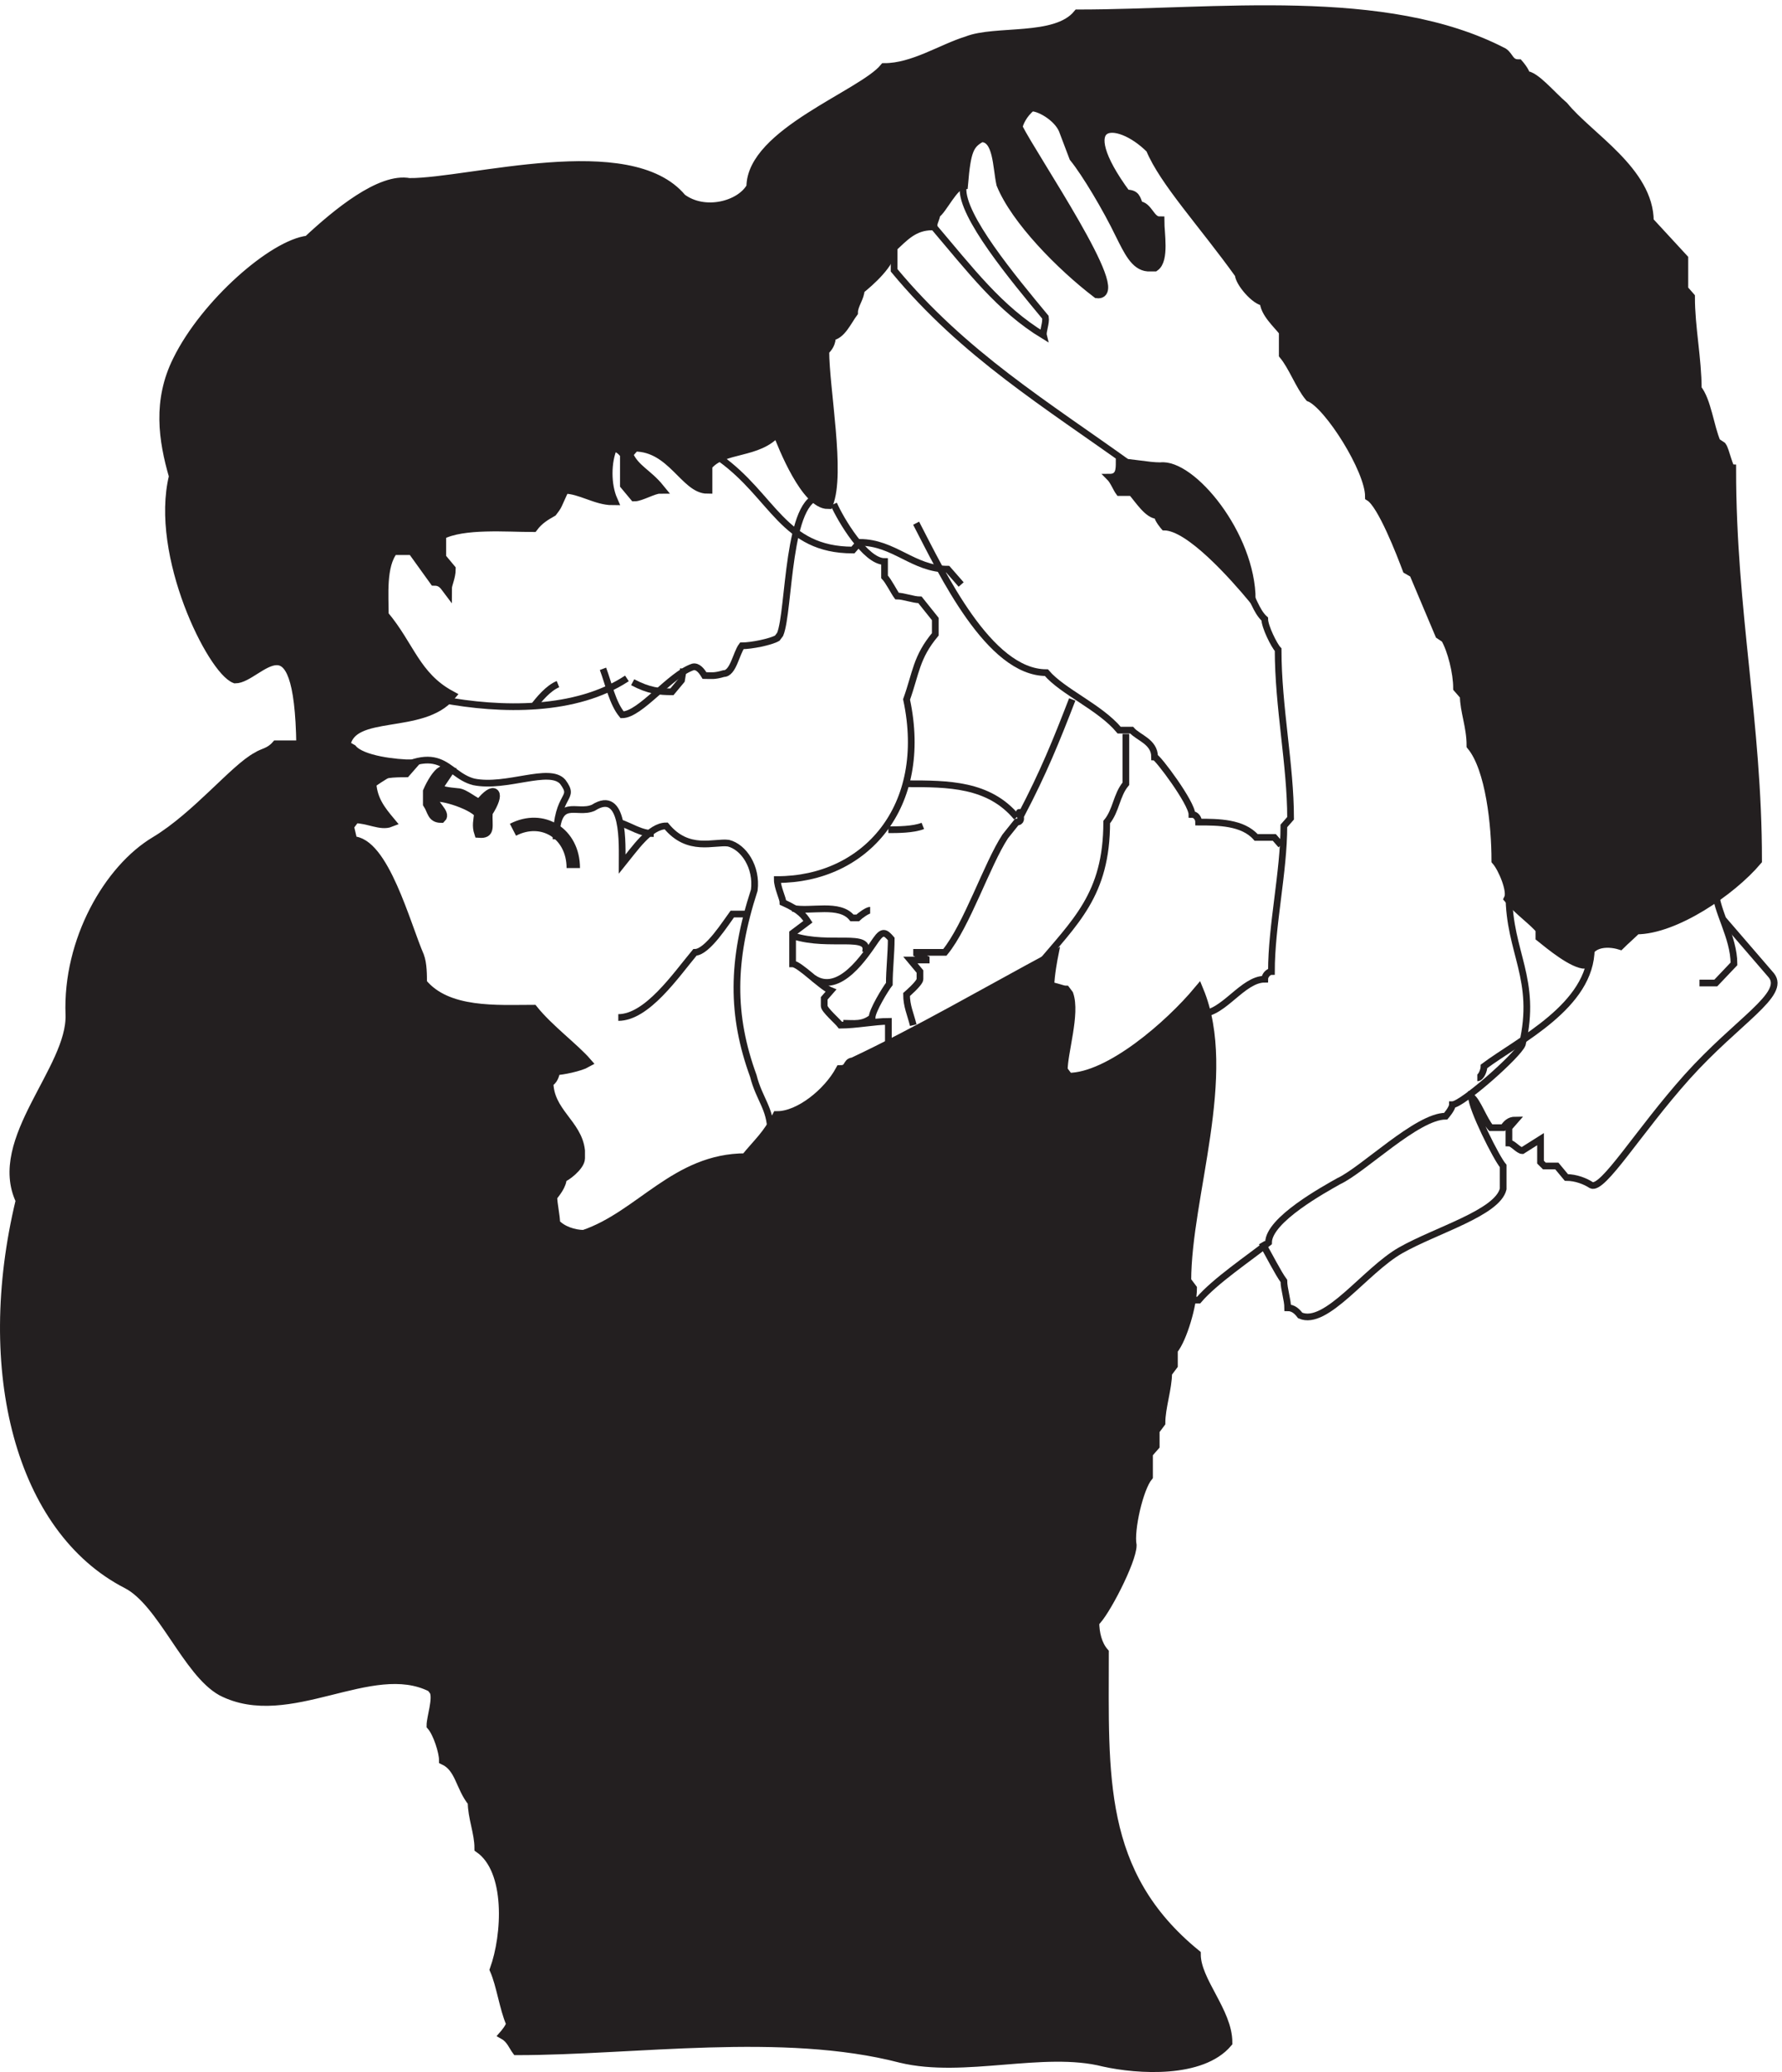
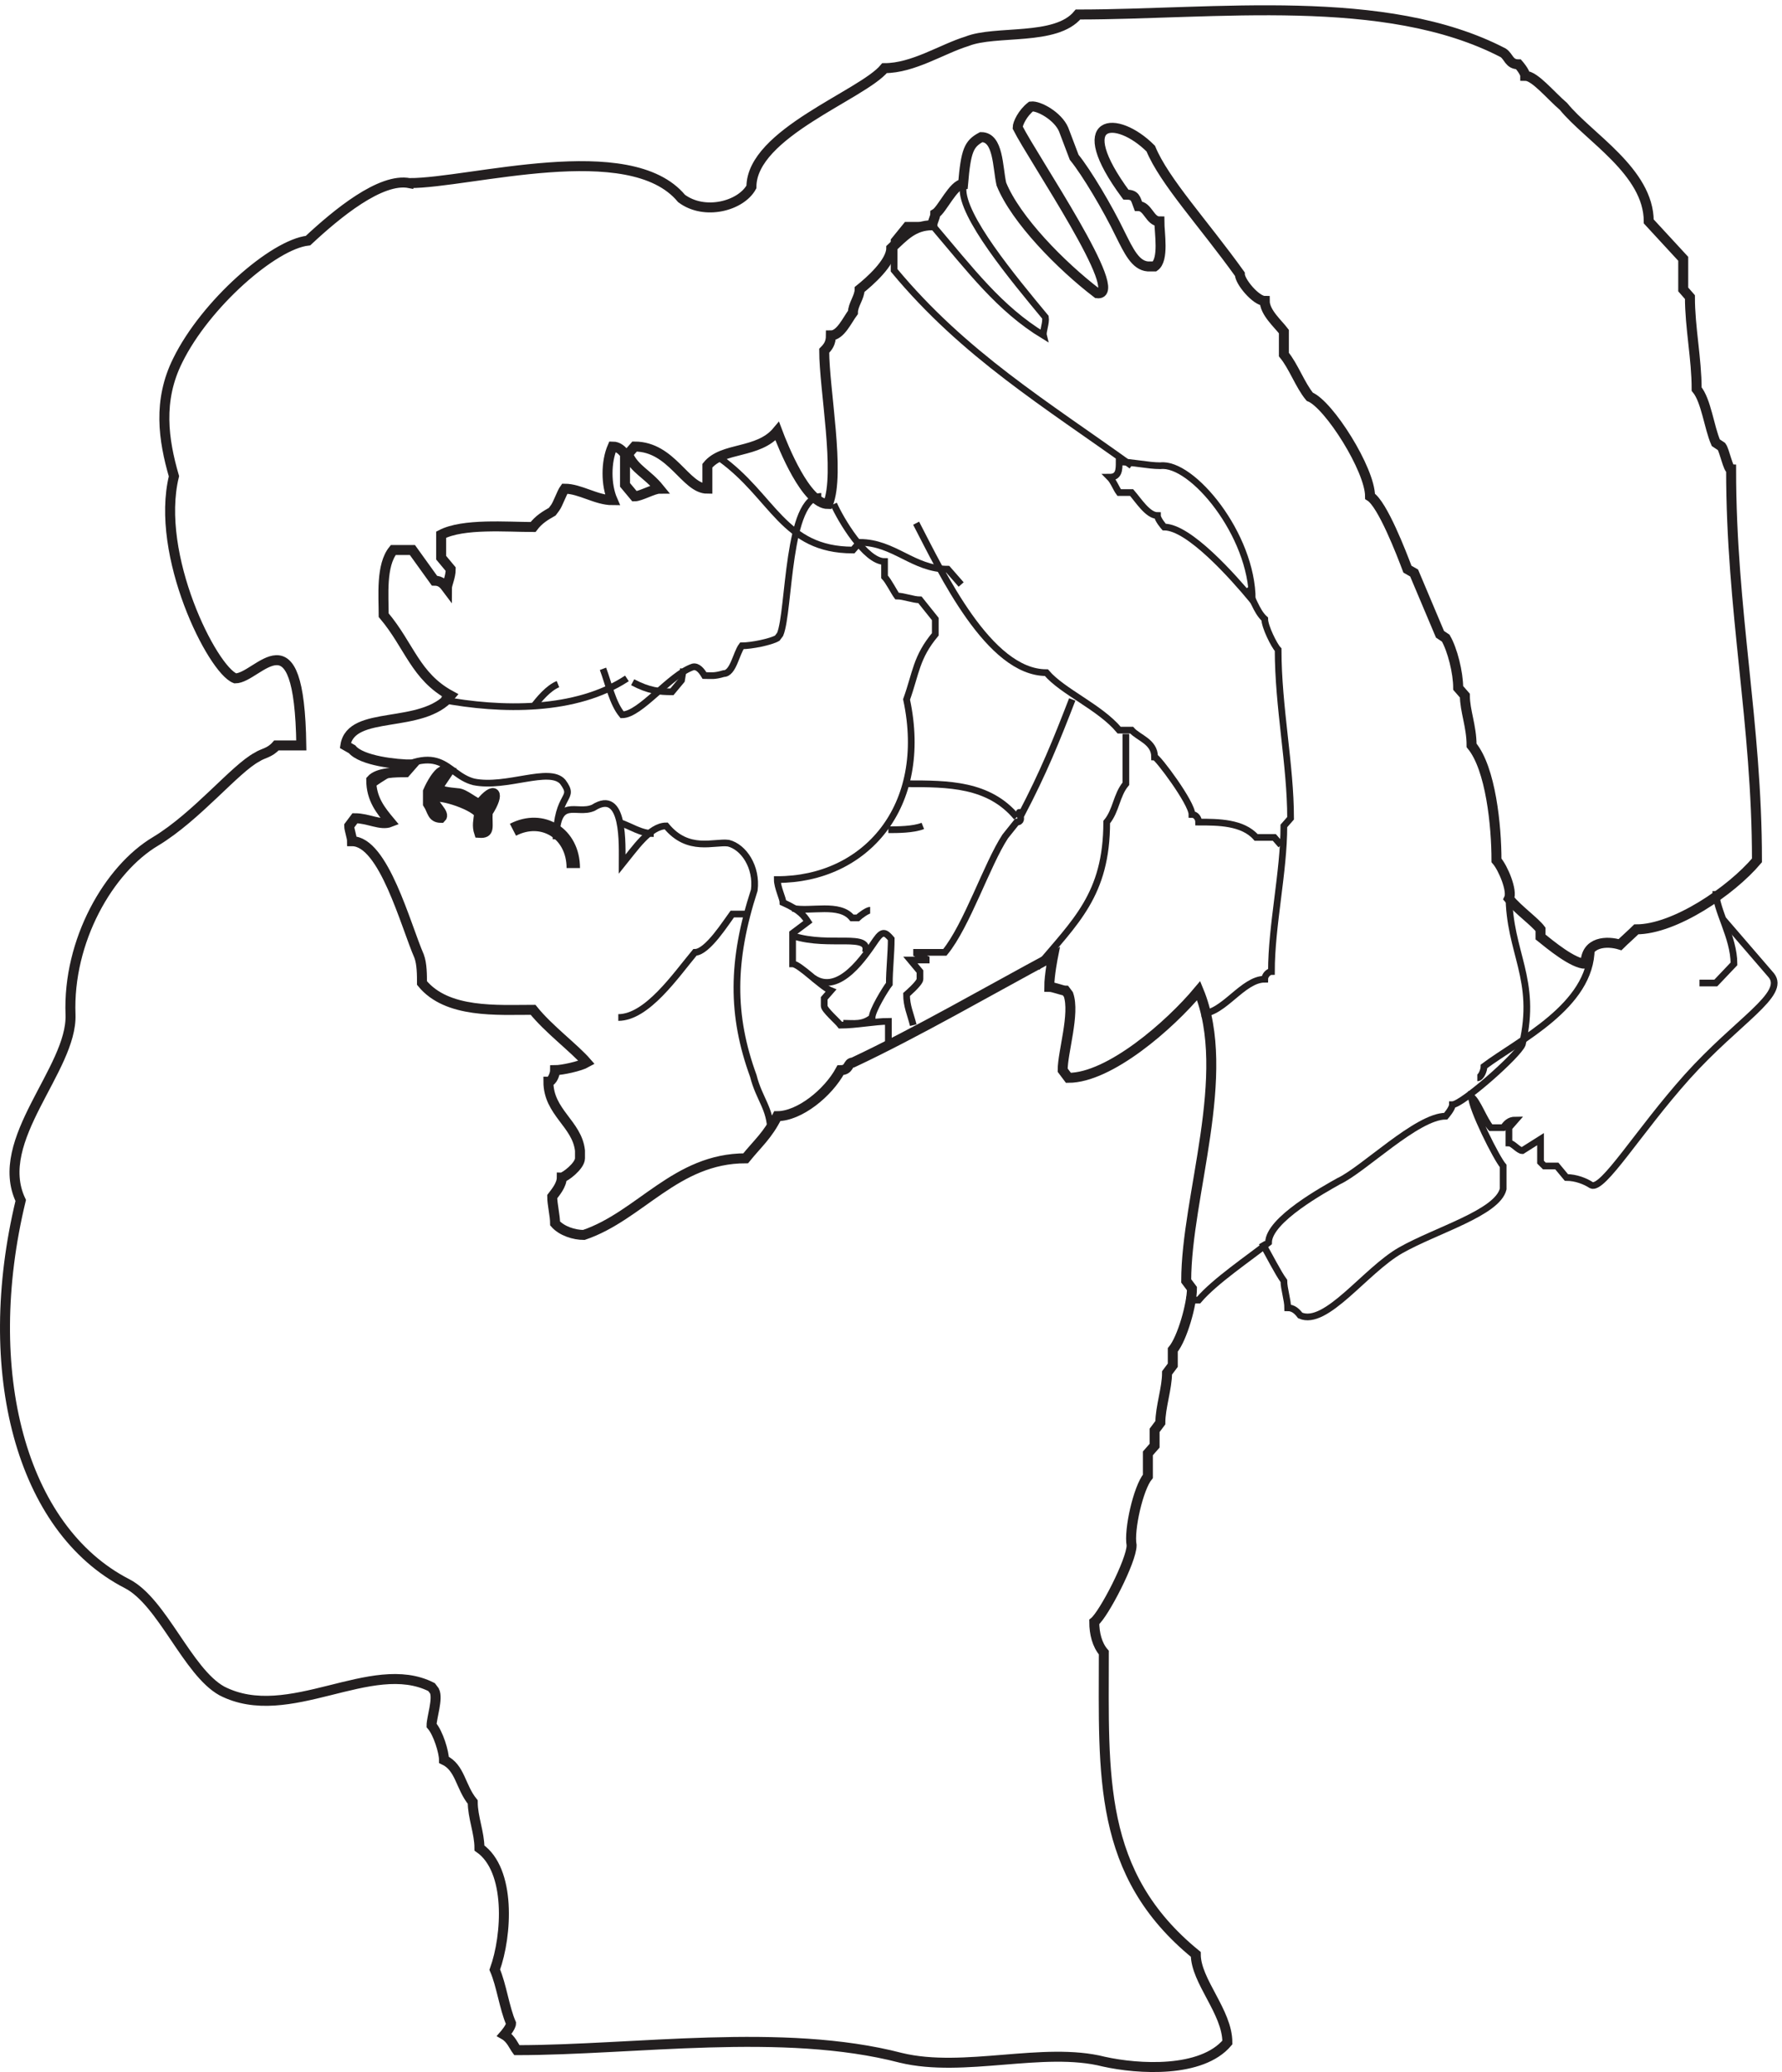
<svg xmlns="http://www.w3.org/2000/svg" xml:space="preserve" width="178.188" height="207.131">
-   <path d="M307.473 1419.78c-21.598 4.32-54.719-23.05-76.317-43.21-25.922-2.87-77.043-47.52-97.922-90-15.121-30.23-10.8-59.75-2.879-87.11-14.402-59.04 28.801-145.44 46.079-151.92 17.281 0 48.242 53.28 49.679-50.403h-18.718c-5.04-5.762-10.082-5.762-14.399-8.641-16.562-8.641-45.363-44.641-76.32-63.359-35.282-20.879-66.242-74.879-64.082-130.321 1.441-41.039-59.04-94.32-37.442-139.679-30.957-128.157 0-246.957 79.922-287.996 26.641-13.68 45.36-66.243 71.281-80.641 50.399-25.918 112.321 25.922 157.68 2.879l2.16-2.879c2.879-5.762-2.16-20.16-2.16-25.918 5.039-5.762 9.36-20.16 9.36-25.922 12.238-5.762 12.238-20.16 21.601-31.68 0-11.519 5.039-23.039 5.039-34.558 23.758-16.563 20.879-65.524 11.52-91.442 5.039-11.52 7.199-28.8 12.238-40.32 0-2.879-5.039-8.64-5.039-8.64 5.039-2.88 7.199-8.641 9.359-11.52 88.563 0 200.16 17.281 288.723-5.762 47.519-11.52 107.277 8.64 152.637-2.879 25.922-5.757 73.441-8.64 92.882 14.403 0 23.039-23.761 46.078-23.761 66.238-74.16 60.48-69.121 134.641-69.121 226.801-5.039 5.758-7.2 14.398-7.2 23.039 7.2 5.762 28.082 46.082 28.082 57.601-2.16 11.52 5.04 43.2 12.239 51.84v17.278l5.039 5.761v11.52l4.32 5.762c0 11.519 5.043 25.918 5.043 37.437l4.317 5.762v11.519c7.203 8.637 14.402 34.555 14.402 46.075l-4.32 5.761c0 63.36 35.281 155.52 9.359 218.16-21.598-25.921-66.961-65.519-97.918-65.519l-4.32 5.758c0 13.679 9.359 42.48 4.32 56.883l-2.16 2.878c-2.16 0-9.363 2.879-12.242 2.879 0 8.641 2.879 23.039 2.879 23.039-48.239-25.918-102.958-57.597-150.477-79.918-4.32 0-2.16-5.761-9.363-5.761-9.36-17.278-30.957-34.559-47.52-34.559-7.199-14.398-14.398-20.16-23.758-31.68-52.562 0-79.199-43.199-121.679-57.601-7.203 0-16.563 2.883-21.602 8.64 0 5.762-2.16 14.403-2.16 20.161 2.16 2.879 7.199 8.64 7.199 14.402 2.16 0 13.68 8.637 13.68 14.398v5.758c-2.16 20.16-23.758 28.801-23.758 51.844 2.879 0 5.039 5.758 5.039 8.637 5.039 0 18.719 2.883 23.762 5.761-9.363 10.801-28.801 25.2-40.321 39.602-26.64 0-64.8-2.883-83.519 20.156 0 5.762 0 14.403-2.16 20.16-10.082 23.043-26.641 86.403-50.403 86.403 0 2.879-2.16 8.64-2.16 11.519l4.321 5.762c10.082 0 19.441-5.762 26.64-2.883-7.199 8.641-14.398 17.281-14.398 31.68 5.039 5.762 18.719 5.762 25.918 5.762l5.039 5.757c-12.238 0-38.16 2.883-45.36 11.524l-5.039 2.879c4.321 27.363 57.602 11.523 79.2 37.433-26.641 14.41-30.961 37.45-50.399 60.48 0 14.41-2.16 37.45 7.199 48.97h14.399l16.562-23.04c5.039 0 7.2-2.88 9.36-5.77 0 2.89 2.879 8.65 2.879 14.41l-7.2 8.64v17.28c16.559 8.64 49.68 5.76 69.121 5.76 4.321 5.75 9.36 8.64 14.399 11.52l2.16 2.88c2.16 2.87 5.039 11.51 7.199 14.4 11.52 0 23.762-8.64 36-8.64-5.039 11.52-5.039 28.8 0 40.32 4.321 0 7.2-2.89 9.36-5.76v-23.04l7.203-8.64c4.32 0 14.398 5.76 18.719 5.76-9.36 11.52-18.719 14.4-23.762 25.92l5.043 5.76c28.078 0 38.16-31.68 54.719-31.68v17.28c11.519 14.4 38.16 8.64 52.558 25.92 4.32-11.52 21.602-54.73 38.16-54.73 9.36 23.05-2.879 86.41-2.879 115.21 2.879 2.88 5.039 5.76 5.039 11.52 7.2 0 12.243 11.52 16.563 17.27 0 5.77 5.039 11.53 5.039 17.29 7.199 5.76 23.758 20.16 23.758 30.96 9.363 8.64 16.562 17.28 30.961 17.28 0 2.88 2.16 5.76 2.16 8.63 5.039 2.89 13.68 22.32 20.879 22.32 2.16 25.21 4.32 30.25 13.68 35.29 12.96 0 12.242-22.32 15.121-35.29 10.8-26.63 44.64-61.19 72-82.07 23.039-2.88-48.239 101.52-59.758 124.56 0 2.88 3.597 10.8 10.078 15.84 5.762.72 20.16-7.2 24.48-17.28l7.922-20.89c9.36-11.51 25.199-38.16 34.559-57.59 6.48-12.96 11.519-23.76 20.879-24.48h5.039c7.203 5.04 3.601 25.2 3.601 33.84-7.199 0-8.64 11.52-15.839 11.52-2.161 5.76-2.161 8.64-9.36 8.64-42.48 57.59-7.199 60.48 18.719 34.56 10.082-24.49 39.601-56.16 66.961-94.32 0-5.76 12.238-20.17 18.719-20.17 0-8.64 10.082-17.27 14.402-23.03v-17.29c7.199-8.63 12.238-23.03 19.437-31.68 14.403-5.75 45.357-54.71 45.357-74.87 9.36-5.77 23.76-43.2 28.08-54.72l5.04-2.89 19.45-46.07 4.31-2.88c5.04-8.64 9.37-25.92 9.37-37.44l5.03-5.77c0-11.52 5.04-23.03 5.04-37.433 14.4-17.282 18.72-60.481 18.72-86.403 5.04-5.757 12.24-23.039 9.37-28.796 7.19-8.641 19.43-17.282 23.75-23.043v-5.758c7.2-5.762 24.48-20.16 33.84-20.16 0 17.281 16.57 17.281 25.92 14.398 2.88 2.883 9.36 8.641 12.24 11.52 28.8 0 71.28 28.8 90.72 51.839 0 103.686-19.44 187.206-19.44 293.766-2.16 0-5.03 14.39-7.19 17.28l-4.33 2.88c-5.04 11.52-7.2 31.68-14.4 40.32 0 23.04-5.04 46.07-5.04 69.12l-5.04 5.76v23.03l-25.92 28.09c0 37.44-45.36 63.36-64.08 86.4-10.08 8.64-21.6 23.04-28.8 23.04 0 2.88-5.04 8.63-5.04 8.63-7.19 0-7.19 5.77-11.52 8.65-88.56 46.08-216.714 28.8-319.675 28.8-16.562-20.16-61.922-11.52-83.519-20.16-18.723-5.76-40.321-20.16-61.922-20.16-16.559-20.16-100.078-48.97-100.078-89.29-7.922-14.39-35.282-21.59-52.563-8.63-38.879 46.79-159.117 11.52-204.48 11.52" style="fill:#231f20;fill-opacity:1;fill-rule:evenodd;stroke:none" transform="matrix(.133 0 0 -.133 .056 207.137)" />
  <path d="M307.473 1419.78c-21.598 4.32-54.719-23.05-76.317-43.21-25.922-2.87-77.043-47.52-97.922-90-15.121-30.23-10.8-59.75-2.879-87.11-14.402-59.04 28.801-145.44 46.079-151.92 17.281 0 48.242 53.28 49.679-50.403h-18.718c-5.04-5.762-10.082-5.762-14.399-8.641-16.562-8.641-45.363-44.641-76.32-63.359-35.282-20.879-66.242-74.879-64.082-130.321 1.441-41.039-59.04-94.32-37.442-139.679-30.957-128.157 0-246.957 79.922-287.996 26.641-13.68 45.36-66.243 71.281-80.641 50.399-25.918 112.321 25.922 157.68 2.879l2.16-2.879c2.879-5.762-2.16-20.16-2.16-25.918 5.039-5.762 9.36-20.16 9.36-25.922 12.238-5.762 12.238-20.16 21.601-31.68 0-11.519 5.039-23.039 5.039-34.558 23.758-16.563 20.879-65.524 11.52-91.442 5.039-11.52 7.199-28.8 12.238-40.32 0-2.879-5.039-8.64-5.039-8.64 5.039-2.88 7.199-8.641 9.359-11.52 88.563 0 200.16 17.281 288.723-5.762 47.519-11.52 107.277 8.64 152.637-2.879 25.922-5.757 73.441-8.64 92.882 14.403 0 23.039-23.761 46.078-23.761 66.238-74.16 60.48-69.121 134.641-69.121 226.801-5.039 5.758-7.2 14.398-7.2 23.039 7.2 5.762 28.082 46.082 28.082 57.601-2.16 11.52 5.04 43.2 12.239 51.84v17.278l5.039 5.761v11.52l4.32 5.762c0 11.519 5.043 25.918 5.043 37.437l4.317 5.762v11.519c7.203 8.637 14.402 34.555 14.402 46.075l-4.32 5.761c0 63.36 35.281 155.52 9.359 218.16-21.598-25.921-66.961-65.519-97.918-65.519l-4.32 5.758c0 13.679 9.359 42.48 4.32 56.883l-2.16 2.878c-2.16 0-9.363 2.879-12.242 2.879 0 8.641 2.879 23.039 2.879 23.039-48.239-25.918-102.958-57.597-150.477-79.918-4.32 0-2.16-5.761-9.363-5.761-9.36-17.278-30.957-34.559-47.52-34.559-7.199-14.398-14.398-20.16-23.758-31.68-52.562 0-79.199-43.199-121.679-57.601-7.203 0-16.563 2.883-21.602 8.64 0 5.762-2.16 14.403-2.16 20.161 2.16 2.879 7.199 8.64 7.199 14.402 2.16 0 13.68 8.637 13.68 14.398v5.758c-2.16 20.16-23.758 28.801-23.758 51.844 2.879 0 5.039 5.758 5.039 8.637 5.039 0 18.719 2.883 23.762 5.761-9.363 10.801-28.801 25.2-40.321 39.602-26.64 0-64.8-2.883-83.519 20.156 0 5.762 0 14.403-2.16 20.16-10.082 23.043-26.641 86.403-50.403 86.403 0 2.879-2.16 8.64-2.16 11.519l4.321 5.762c10.082 0 19.441-5.762 26.64-2.883-7.199 8.641-14.398 17.281-14.398 31.68 5.039 5.762 18.719 5.762 25.918 5.762l5.039 5.757c-12.238 0-38.16 2.883-45.36 11.524l-5.039 2.879c4.321 27.363 57.602 11.523 79.2 37.433-26.641 14.41-30.961 37.45-50.399 60.48 0 14.41-2.16 37.45 7.199 48.97h14.399l16.562-23.04c5.039 0 7.2-2.88 9.36-5.77 0 2.89 2.879 8.65 2.879 14.41l-7.2 8.64v17.28c16.559 8.64 49.68 5.76 69.121 5.76 4.321 5.75 9.36 8.64 14.399 11.52l2.16 2.88c2.16 2.87 5.039 11.51 7.199 14.4 11.52 0 23.762-8.64 36-8.64-5.039 11.52-5.039 28.8 0 40.32 4.321 0 7.2-2.89 9.36-5.76v-23.04l7.203-8.64c4.32 0 14.398 5.76 18.719 5.76-9.36 11.52-18.719 14.4-23.762 25.92l5.043 5.76c28.078 0 38.16-31.68 54.719-31.68v17.28c11.519 14.4 38.16 8.64 52.558 25.92 4.32-11.52 21.602-54.73 38.16-54.73 9.36 23.05-2.879 86.41-2.879 115.21 2.879 2.88 5.039 5.76 5.039 11.52 7.2 0 12.243 11.52 16.563 17.27 0 5.77 5.039 11.53 5.039 17.29 7.199 5.76 23.758 20.16 23.758 30.96 9.363 8.64 16.562 17.28 30.961 17.28 0 2.88 2.16 5.76 2.16 8.63 5.039 2.89 13.68 22.32 20.879 22.32 2.16 25.21 4.32 30.25 13.68 35.29 12.96 0 12.242-22.32 15.121-35.29 10.8-26.63 44.64-61.19 72-82.07 23.039-2.88-48.239 101.52-59.758 124.56 0 2.88 3.597 10.8 10.078 15.84 5.762.72 20.16-7.2 24.48-17.28l7.922-20.89c9.36-11.51 25.199-38.16 34.559-57.59 6.48-12.96 11.519-23.76 20.879-24.48h5.039c7.203 5.04 3.601 25.2 3.601 33.84-7.199 0-8.64 11.52-15.839 11.52-2.161 5.76-2.161 8.64-9.36 8.64-42.48 57.59-7.199 60.48 18.719 34.56 10.082-24.49 39.601-56.16 66.961-94.32 0-5.76 12.238-20.17 18.719-20.17 0-8.64 10.082-17.27 14.402-23.03v-17.29c7.199-8.63 12.238-23.03 19.437-31.68 14.403-5.75 45.357-54.71 45.357-74.87 9.36-5.77 23.76-43.2 28.08-54.72l5.04-2.89 19.45-46.07 4.31-2.88c5.04-8.64 9.37-25.92 9.37-37.44l5.03-5.77c0-11.52 5.04-23.03 5.04-37.433 14.4-17.282 18.72-60.481 18.72-86.403 5.04-5.757 12.24-23.039 9.37-28.796 7.19-8.641 19.43-17.282 23.75-23.043v-5.758c7.2-5.762 24.48-20.16 33.84-20.16 0 17.281 16.57 17.281 25.92 14.398 2.88 2.883 9.36 8.641 12.24 11.52 28.8 0 71.28 28.8 90.72 51.839 0 103.686-19.44 187.206-19.44 293.766-2.16 0-5.03 14.39-7.19 17.28l-4.33 2.88c-5.04 11.52-7.2 31.68-14.4 40.32 0 23.04-5.04 46.07-5.04 69.12l-5.04 5.76v23.03l-25.92 28.09c0 37.44-45.36 63.36-64.08 86.4-10.08 8.64-21.6 23.04-28.8 23.04 0 2.88-5.04 8.63-5.04 8.63-7.19 0-7.19 5.77-11.52 8.65-88.56 46.08-216.714 28.8-319.675 28.8-16.562-20.16-61.922-11.52-83.519-20.16-18.723-5.76-40.321-20.16-61.922-20.16-16.559-20.16-100.078-48.97-100.078-89.29-7.922-14.39-35.282-21.59-52.563-8.63-38.879 46.79-159.117 11.52-204.48 11.52z" style="fill:none;stroke:#231f20;stroke-width:7.5;stroke-linecap:butt;stroke-linejoin:miter;stroke-miterlimit:10;stroke-dasharray:none;stroke-opacity:1" transform="matrix(.133 0 0 -.133 .056 207.137)" />
-   <path d="M871.953 1207.37c-9.359 0-21.598 2.88-30.961 2.88 0-5.76 0-11.52-7.199-11.52 2.883-2.88 5.043-8.64 7.199-11.52h9.363c5.04-5.76 12.239-17.28 19.438-17.28 0-2.88 5.043-8.64 5.043-8.64 18.719 0 51.84-37.44 66.238-54.72 0 48.96-45.359 103.68-69.121 100.8" style="fill:#231f20;fill-opacity:1;fill-rule:evenodd;stroke:none" transform="matrix(.133 0 0 -.133 .056 207.137)" />
  <path d="M871.953 1207.37c-9.359 0-21.598 2.88-30.961 2.88 0-5.76 0-11.52-7.199-11.52 2.883-2.88 5.043-8.64 7.199-11.52h9.363c5.04-5.76 12.239-17.28 19.438-17.28 0-2.88 5.043-8.64 5.043-8.64 18.719 0 51.84-37.44 66.238-54.72 0 48.96-45.359 103.68-69.121 100.8zm-591.84-239.038c52.563 35.998 53.282 7.199 75.602 1.441 24.48-5.043 56.879 11.52 66.961 0 10.078-13.679-4.321-7.203-5.043-43.203.722 33.121 15.121 18 28.082 23.762 23.758 15.121 21.598-28.082 21.598-42.48 9.363 11.519 20.882 28.8 33.121 28.8 16.558-20.16 36-11.519 46.8-12.961 11.52-2.878 21.602-18 19.442-35.281-17.281-53.277-17.281-94.316-.723-139.68 4.32-17.277 12.961-24.476 12.961-41.757" style="fill:none;stroke:#231f20;stroke-width:5.04;stroke-linecap:butt;stroke-linejoin:miter;stroke-miterlimit:10;stroke-dasharray:none;stroke-opacity:1" transform="matrix(.133 0 0 -.133 .056 207.137)" />
  <path d="M464.434 792.652c21.601 0 43.199 31.68 57.601 48.961 9.36 0 23.758 23.039 28.078 28.797h10.082m-95.761 69.121c9.359-2.879 16.558-8.64 26.64-8.64m-159.84 100.799c45.36-8.64 101.52-9.36 139.68 15.84" style="fill:none;stroke:#231f20;stroke-width:5.04;stroke-linecap:butt;stroke-linejoin:miter;stroke-miterlimit:10;stroke-dasharray:none;stroke-opacity:1" transform="matrix(.133 0 0 -.133 .056 207.137)" />
  <path d="M419.074 1043.21c-7.199-2.88-14.398-11.52-18.719-17.28m52.559 28.8c4.32-11.52 7.199-25.92 14.399-34.56 13.679 0 36 30.24 53.281 36 3.601.72 6.48-2.88 8.64-6.48 5.039 0 7.2-.72 14.399 1.44 7.203 0 9.359 15.12 13.68 20.88 7.203 0 21.601 2.88 26.64 5.76l2.16 2.88c7.2 17.28 5.039 103.68 30.961 103.68" style="fill:none;stroke:#231f20;stroke-width:5.04;stroke-linecap:butt;stroke-linejoin:miter;stroke-miterlimit:10;stroke-dasharray:none;stroke-opacity:1" transform="matrix(.133 0 0 -.133 .056 207.137)" />
  <path d="M475.234 1044.65c12.239-6.48 20.161-7.2 29.52-7.2l7.199 8.64 1.442 8.64m27.359 158.4c40.32-28.8 47.519-69.12 100.082-69.12l5.039 5.76c25.918 0 40.32-20.16 66.238-20.16l10.082-11.52" style="fill:none;stroke:#231f20;stroke-width:5.04;stroke-linecap:butt;stroke-linejoin:miter;stroke-miterlimit:10;stroke-dasharray:none;stroke-opacity:1" transform="matrix(.133 0 0 -.133 .056 207.137)" />
  <path d="M626.434 1178.57c5.039-11.52 23.761-43.2 38.16-43.2v-11.52c2.879-2.88 7.199-11.52 9.359-14.4 5.039 0 12.242-2.88 17.281-2.88l11.52-14.4v-11.52c-14.399-17.28-14.399-28.8-21.602-48.96 17.282-80.639-30.957-135.362-97.199-135.362 0-5.758 4.32-14.398 4.32-17.277 12.961-5.762 15.84-10.082 18.719-14.403l-11.519-8.636v-23.043c5.043 0 21.601-17.278 28.8-20.16l-5.039-5.758v-5.762c0-2.879 10.079-11.519 12.239-14.398 11.519 0 25.922 2.879 36 2.879v-17.282" style="fill:none;stroke:#231f20;stroke-width:5.04;stroke-linecap:butt;stroke-linejoin:miter;stroke-miterlimit:10;stroke-dasharray:none;stroke-opacity:1" transform="matrix(.133 0 0 -.133 .056 207.137)" />
  <path d="M650.195 841.613c4.321 15.117-26.64 3.598-54 12.239m90-66.961c-2.16 8.64-5.043 14.398-5.043 23.039 0 0 10.082 8.64 10.082 11.519v5.762l-7.199 8.641h14.399c-2.879 0-10.079 5.757-12.239 5.757h23.758c16.563 20.161 31.68 66.243 45.36 87.121l8.64 10.801c7.199 0-1.437 11.52 3.602 5.758 16.558 31.68 25.918 54.721 38.16 86.401m-138.242-97.917c6.48 0 18.722 0 25.922 2.879" style="fill:none;stroke:#231f20;stroke-width:5.04;stroke-linecap:butt;stroke-linejoin:miter;stroke-miterlimit:10;stroke-dasharray:none;stroke-opacity:1" transform="matrix(.133 0 0 -.133 .056 207.137)" />
  <path d="M688.355 1164.17c19.438-37.44 54.719-112.32 97.918-112.32 12.243-14.4 40.321-25.92 54.719-43.2h9.363c5.04-5.76 17.278-8.64 17.278-20.162 2.16 0 28.082-34.558 28.082-43.199 2.879 0 5.039-2.879 5.039-5.758 14.398 0 33.121 0 43.199-11.519h13.68l5.043-5.762" style="fill:none;stroke:#231f20;stroke-width:5.04;stroke-linecap:butt;stroke-linejoin:miter;stroke-miterlimit:10;stroke-dasharray:none;stroke-opacity:1" transform="matrix(.133 0 0 -.133 .056 207.137)" />
  <path d="M846.035 1005.77v-37.442c-7.199-8.637-7.199-20.156-14.402-28.797 0-54.722-23.758-74.883-52.559-109.441m123.84-34.559c16.559 0 30.961 25.918 47.52 25.918 0 2.879 2.879 5.762 5.039 5.762 0 34.559 9.359 74.879 9.359 109.437l5.043 5.762c0 40.32-9.359 83.52-9.359 126.72-2.883 2.88-10.082 17.28-10.082 23.04-6.481 5.76-9.36 17.28-13.68 23.04m-86.399 92.16c-64.082 46.08-126 83.52-178.562 146.88v22.32l9.359 11.52h19.442c28.801-33.84 50.398-62.64 83.519-82.8-.718 2.88 2.16 9.36 1.442 13.68-24.481 29.52-63.36 76.32-61.922 97.2m410.407-531.357c0-43.2 21.59-63.36 10.07-112.321-2.88-7.922-45.36-45.359-52.56-45.359 0-2.879-5.03-8.641-5.03-8.641-21.61 0-61.93-40.32-80.64-48.961-10.087-5.758-52.567-28.801-52.567-46.078-14.399-11.519-40.321-28.801-52.559-43.199h-9.359" style="fill:none;stroke:#231f20;stroke-width:5.04;stroke-linecap:butt;stroke-linejoin:miter;stroke-miterlimit:10;stroke-dasharray:none;stroke-opacity:1" transform="matrix(.133 0 0 -.133 .056 207.137)" />
  <path d="M948.273 623.453c5.04-8.64 12.243-23.043 16.563-28.801 0-5.761 2.879-14.398 2.879-20.16 4.32 0 7.199-2.879 9.359-5.762 19.442-8.636 48.966 33.84 75.606 48.961 26.63 15.122 72.71 28.082 77.03 46.082v17.278c-5.03 5.762-23.76 43.203-23.76 51.84 4.32-2.879 9.36-17.278 14.41-23.039h9.35c2.17 2.878 4.33 5.761 9.36 5.761l-5.03-5.761v-11.52c2.87 0 7.19-5.762 10.07-5.762l13.68 8.641v-17.277l2.89-2.883h9.36l7.19-8.641c7.2 0 14.4-2.879 18.72-5.758 8.64-4.32 35.28 40.321 72 81.36 38.16 42.48 74.89 61.922 63.36 76.32l-36 41.762" style="fill:none;stroke:#231f20;stroke-width:5.04;stroke-linecap:butt;stroke-linejoin:miter;stroke-miterlimit:10;stroke-dasharray:none;stroke-opacity:1" transform="matrix(.133 0 0 -.133 .056 207.137)" />
  <path d="M1277.31 818.57h12.24l13.68 14.403c0 20.16-13.68 40.32-13.68 54.718m-93.6-43.199c0-43.199-54.72-69.121-80.64-88.558 0-2.883-2.16-8.641-5.04-8.641M681.875 968.332c30.238 0 61.199 0 82.078-25.199m-152.64-120.961c19.441-12.961 38.882 17.281 46.8 28.801 5.039 7.199 7.2 5.757 11.52.718 0-10.8-1.438-23.039-1.438-33.839-2.882-3.598-12.961-20.161-12.961-25.2-7.199-5.761-13.679-4.32-21.601-4.32m-38.16 86.398c13.679-2.878 35.281 4.321 44.64-7.199h4.321c1.441 1.442 7.199 5.762 9.359 5.762" style="fill:none;stroke:#231f20;stroke-width:5.04;stroke-linecap:butt;stroke-linejoin:miter;stroke-miterlimit:10;stroke-dasharray:none;stroke-opacity:1" transform="matrix(.133 0 0 -.133 .056 207.137)" />
  <path d="M385.234 933.77c22.321 11.523 45.36-2.879 45.36-28.797" style="fill:none;stroke:#231f20;stroke-width:10.08;stroke-linecap:butt;stroke-linejoin:miter;stroke-miterlimit:10;stroke-dasharray:none;stroke-opacity:1" transform="matrix(.133 0 0 -.133 .056 207.137)" />
  <path d="M331.824 977.813c-3.5-1.993-7.582-8.622-10.5-15.243v-9.269c3.5-5.297 2.918-10.598 9.918-10.598 3.5 3.309-6.418 9.93-5.828 14.57.578 4.637 29.16-3.972 34.399-11.261-.579-5.301-1.75-9.27 0-14.571 8.75-.668 5.839 4.629 6.421 15.231 9.911 15.238 5.25 20.539-5.832 6.629-3.5 0-11.668 7.941-16.918 7.941-6.41.668-14.57 1.328-14.57 4.641l7.578 11.258-4.668.672" style="fill:#231f20;fill-opacity:1;fill-rule:evenodd;stroke:none" transform="matrix(.133 0 0 -.133 .056 207.137)" />
  <path d="M331.824 977.813c-3.5-1.993-7.582-8.622-10.5-15.243v-9.269c3.5-5.297 2.918-10.598 9.918-10.598 3.5 3.309-6.418 9.93-5.828 14.57.578 4.637 29.16-3.972 34.399-11.261-.579-5.301-1.75-9.27 0-14.571 8.75-.668 5.839 4.629 6.421 15.231 9.911 15.238 5.25 20.539-5.832 6.629-3.5 0-11.668 7.941-16.918 7.941-6.41.668-14.57 1.328-14.57 4.641l7.578 11.258z" style="fill:none;stroke:#231f20;stroke-width:7.5;stroke-linecap:butt;stroke-linejoin:miter;stroke-miterlimit:10;stroke-dasharray:none;stroke-opacity:1" transform="matrix(.133 0 0 -.133 .056 207.137)" />
</svg>